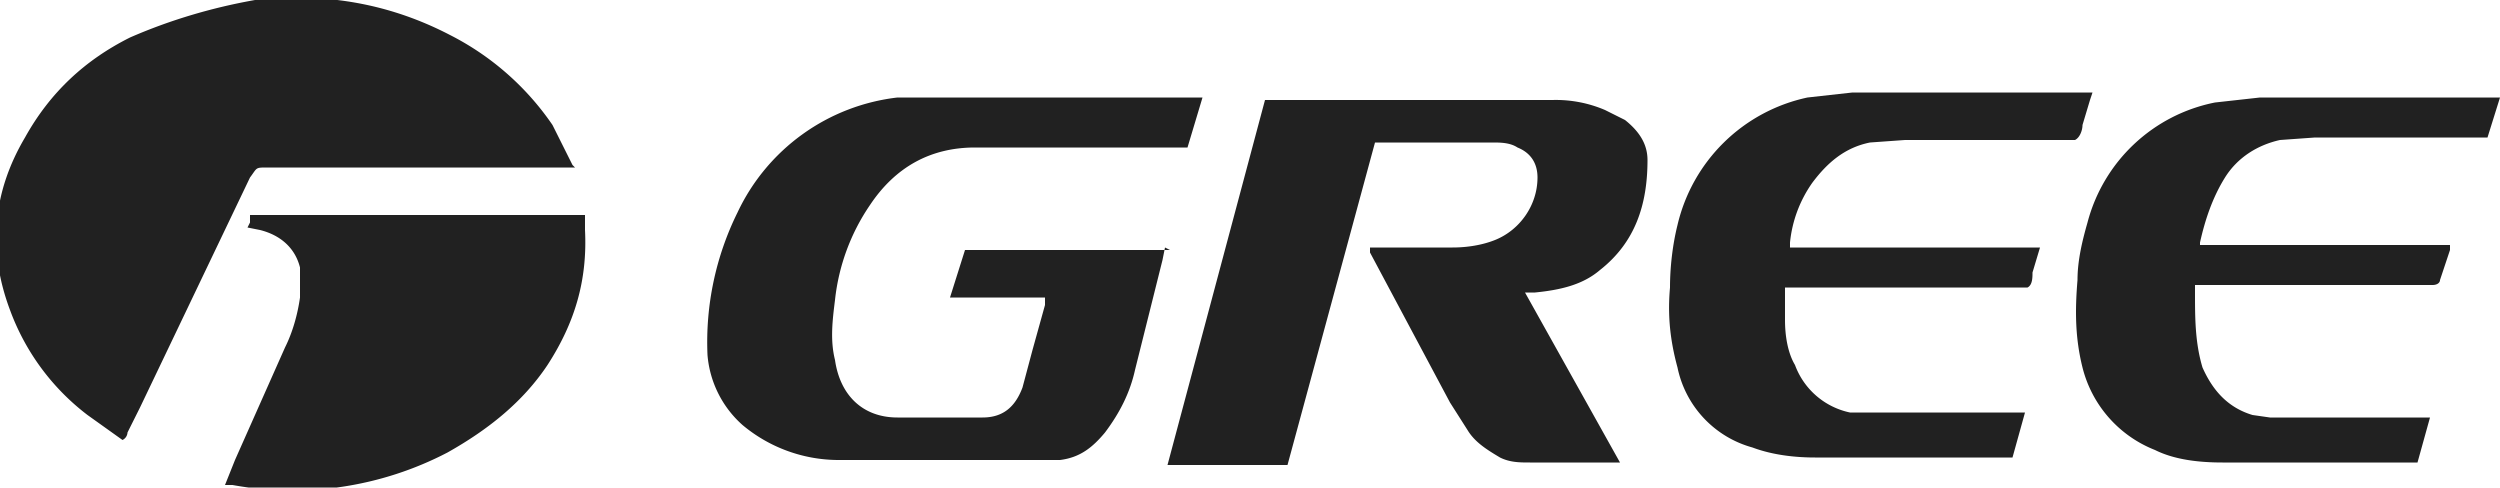
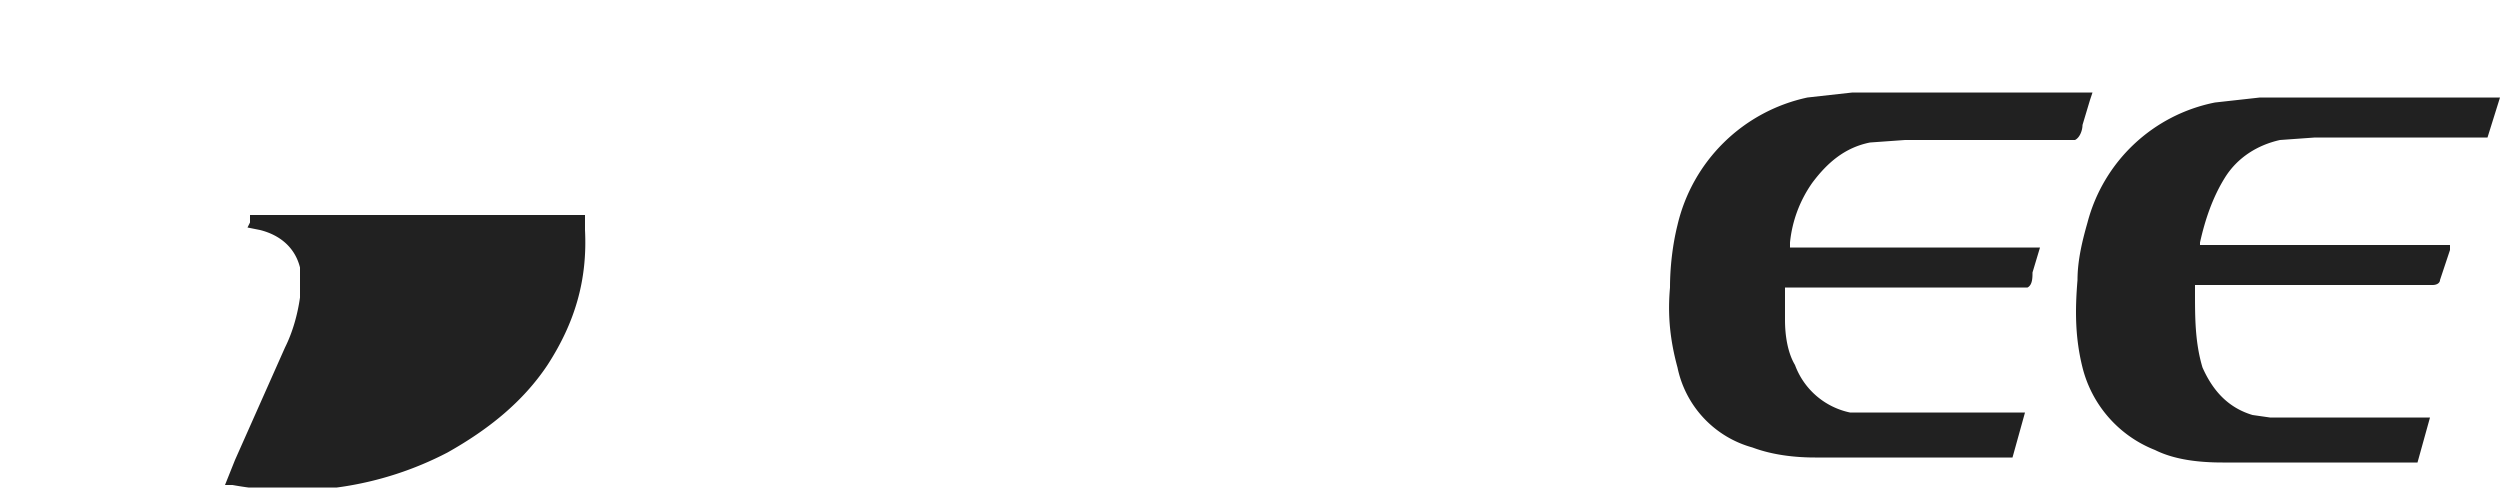
<svg xmlns="http://www.w3.org/2000/svg" viewBox="0 0 100 19.5">
-   <path fill="#212121" d="M23 6.7H10.7c-.5 0-.4 0-.7.4l-4.4 9.2-.5 1s0 .2-.2.3l-1.4-1a9.3 9.3 0 0 1-3.1-4.2C-.5 10-.3 7.7 1 5.5c1-1.8 2.4-3.1 4.2-4C6.8.8 8.5.3 10.2 0c2.7-.3 5.3.1 7.8 1.4A11 11 0 0 1 22.1 5l.8 1.6ZM50.5 4h11.6a5 5 0 0 1 2.1.4l.8.4c.5.4.9.9.9 1.6 0 1.8-.5 3.3-1.9 4.4-.7.6-1.6.8-2.6.9H61l1.9 3.4 1.9 3.4H61.2c-.4 0-.8 0-1.2-.2-.5-.3-1-.6-1.3-1.1l-.7-1.1-3.2-6v-.2h3.3c.6 0 1.2-.1 1.7-.3 1-.4 1.7-1.4 1.7-2.5 0-.6-.3-1-.8-1.2-.3-.2-.7-.2-1-.2H55l-3.5 12.9h-4.8L50.6 4ZM46.6 9.9l-.1.5-1.1 4.4c-.2.9-.6 1.7-1.2 2.5-.5.6-1 1-1.8 1.1h-8.9a6 6 0 0 1-3.8-1.4 4.2 4.2 0 0 1-1.4-2.8 11.7 11.7 0 0 1 1.2-5.7 8.1 8.1 0 0 1 6.4-4.6H48.1l-.6 2H39c-1.8 0-3.2.8-4.2 2.3a8.3 8.3 0 0 0-1.4 3.8c-.1.8-.2 1.6 0 2.4.2 1.4 1.1 2.3 2.5 2.3h3.4c.8 0 1.3-.4 1.6-1.2l.4-1.5.5-1.8v-.3H38l.6-1.9h8.2Z" />
  <path fill="#212121" d="M10 8.9v-.3h13.4v.6c.1 2-.4 3.7-1.5 5.4-1 1.5-2.4 2.6-4 3.5a13.4 13.4 0 0 1-8.6 1.3H9l.4-1 2-4.5c.3-.6.5-1.3.6-2v-1.2c-.2-.8-.8-1.3-1.6-1.5l-.5-.1ZM87.8 11.6v.1c0 1 0 2 .3 3 .4.9 1 1.6 2 1.9l.7.1h6.4l-.5 1.8h-7.8c-.9 0-1.9-.1-2.7-.5a4.8 4.8 0 0 1-2.9-3.3c-.3-1.2-.3-2.3-.2-3.5 0-.8.2-1.6.4-2.3a6.6 6.6 0 0 1 5.1-4.8l1.8-.2h9.6l-.5 1.6h-6.9l-1.4.1c-.9.2-1.7.7-2.2 1.5-.5.8-.8 1.7-1 2.6v.1h10v.2l-.4 1.2c0 .1-.1.2-.3.2H87.8ZM83.6 4l-.3 1c0 .2-.1.5-.3.6h-6.8l-1.4.1c-1 .2-1.7.8-2.3 1.6a5 5 0 0 0-.9 2.4v.2h10l-.3 1c0 .2 0 .5-.2.6h-9.7v1.3c0 .6.1 1.3.4 1.8a3 3 0 0 0 2.2 1.9h7l-.5 1.8H72.6c-.8 0-1.7-.1-2.5-.4a4.2 4.2 0 0 1-3-3.2c-.3-1.1-.4-2.1-.3-3.2 0-.8.1-1.7.3-2.5a6.8 6.8 0 0 1 5.2-5.1l1.8-.2h9.6Z" />
</svg>